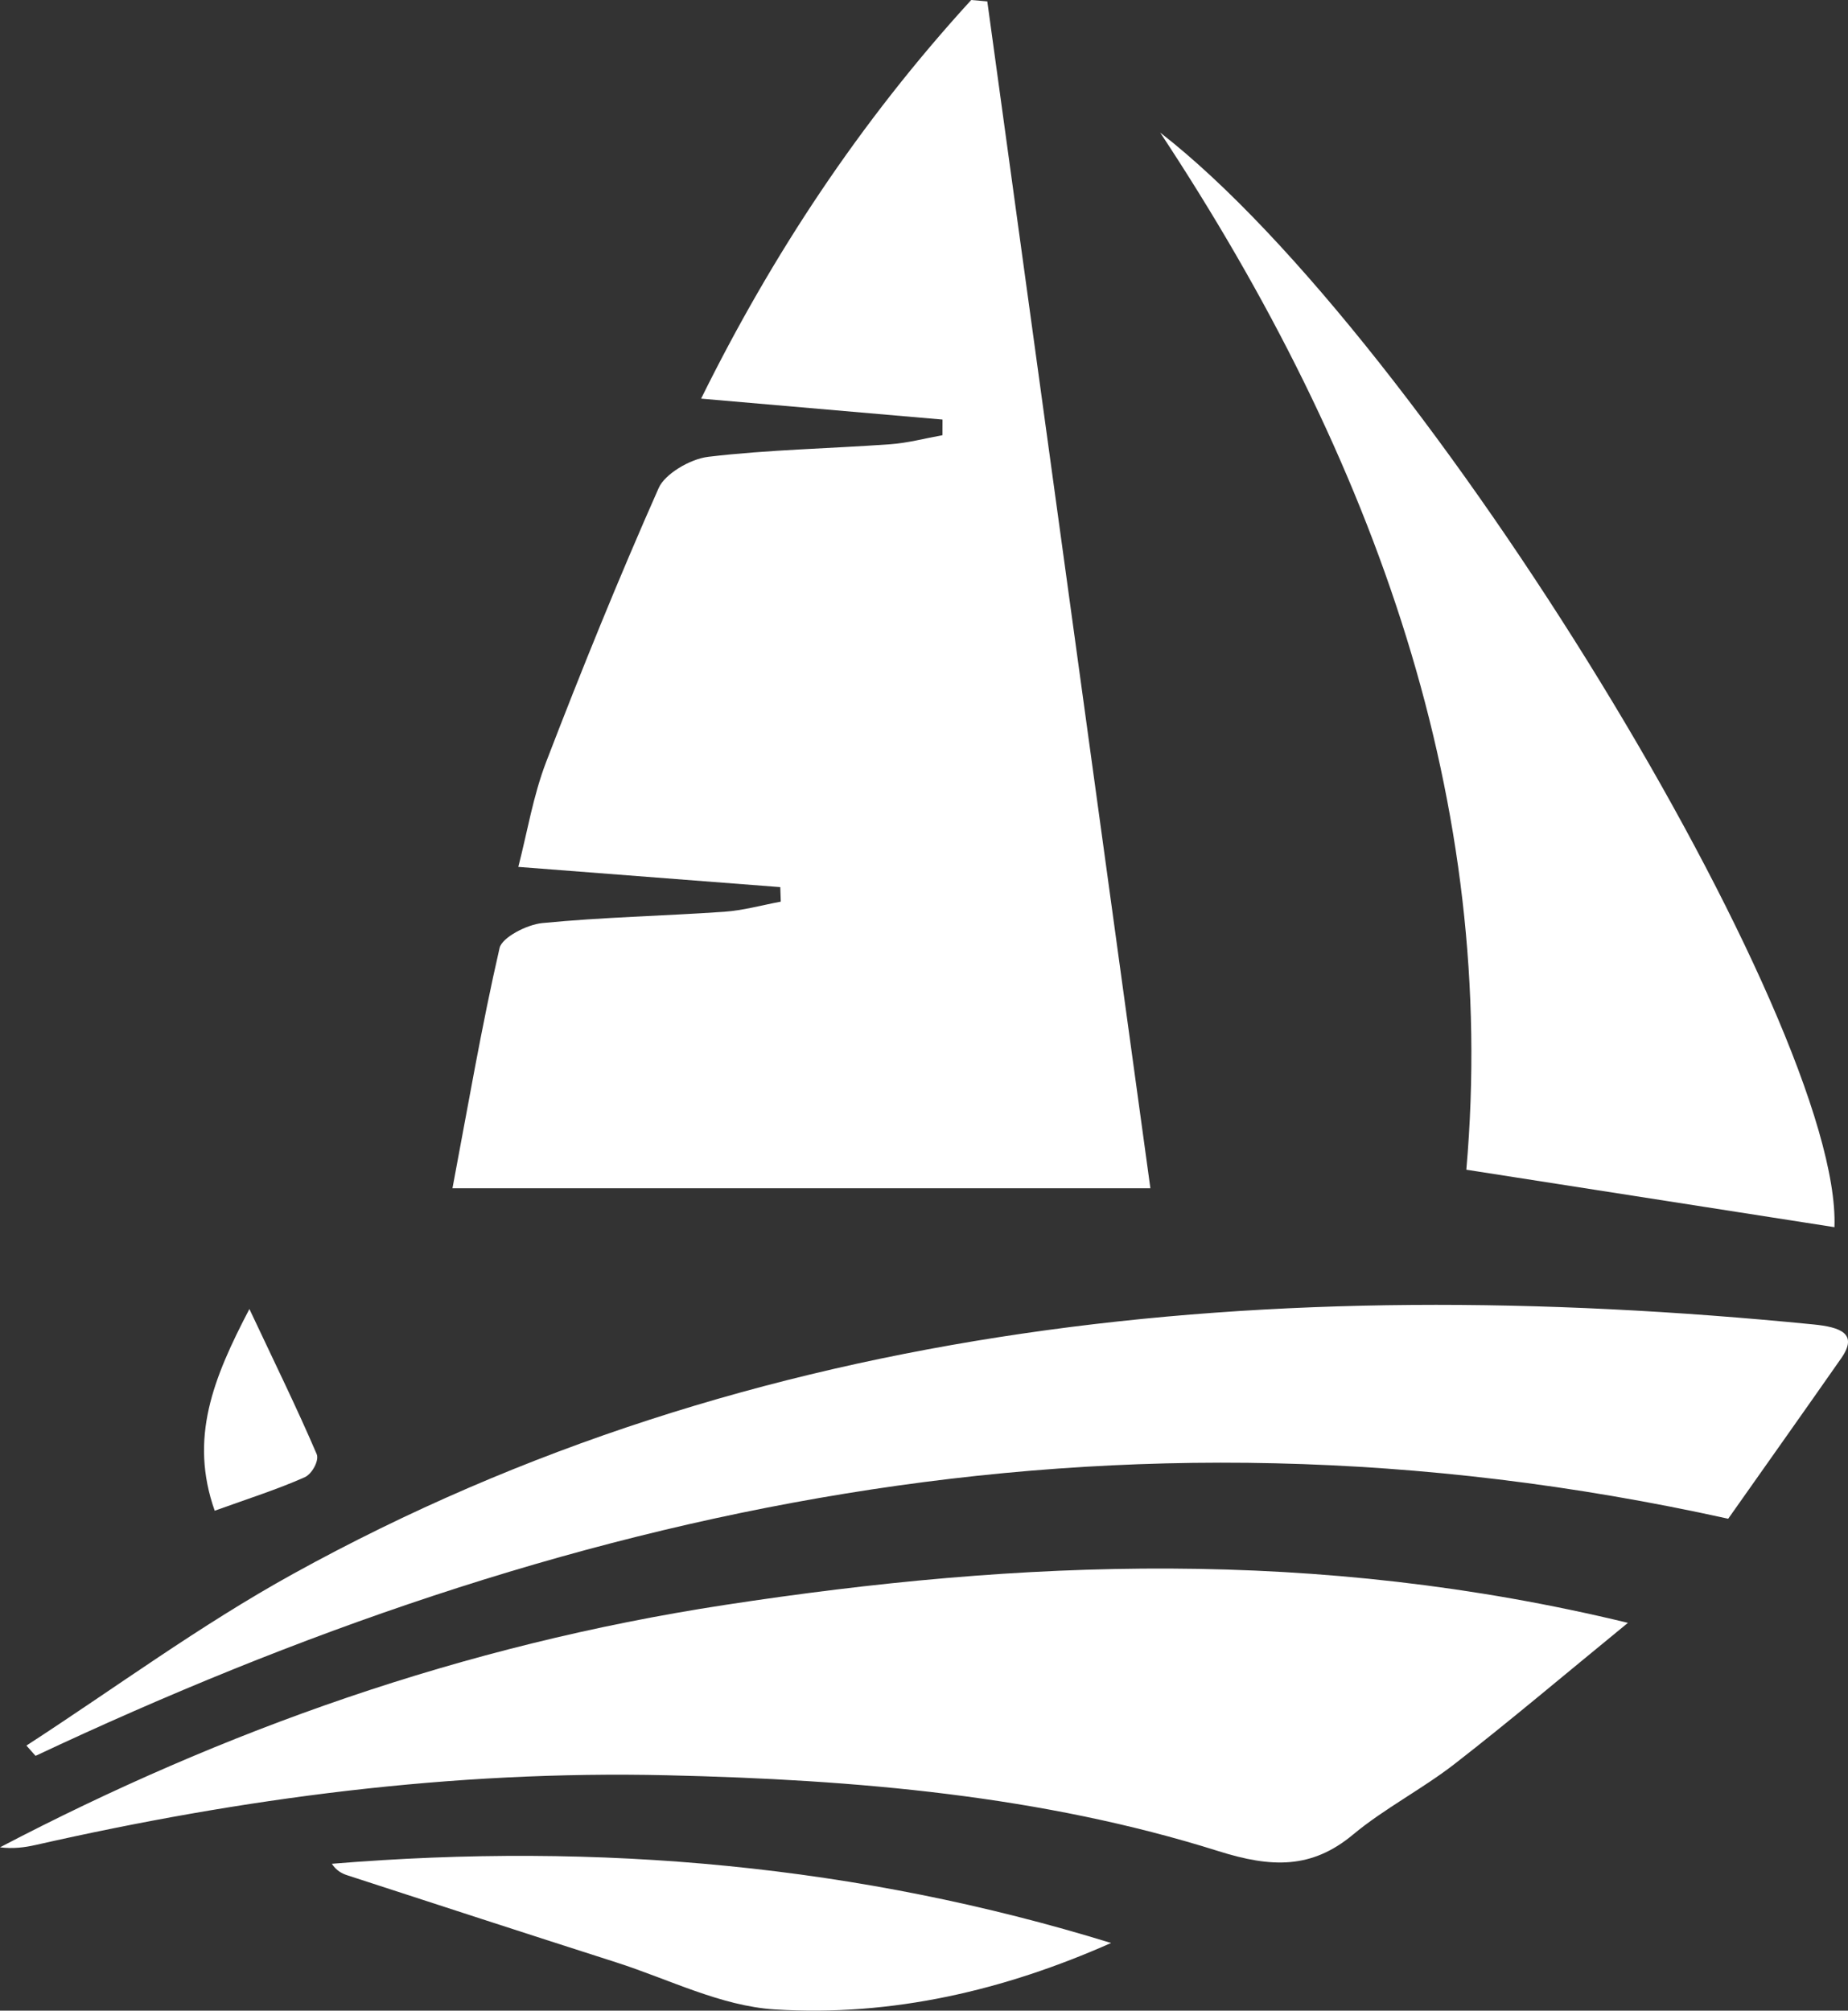
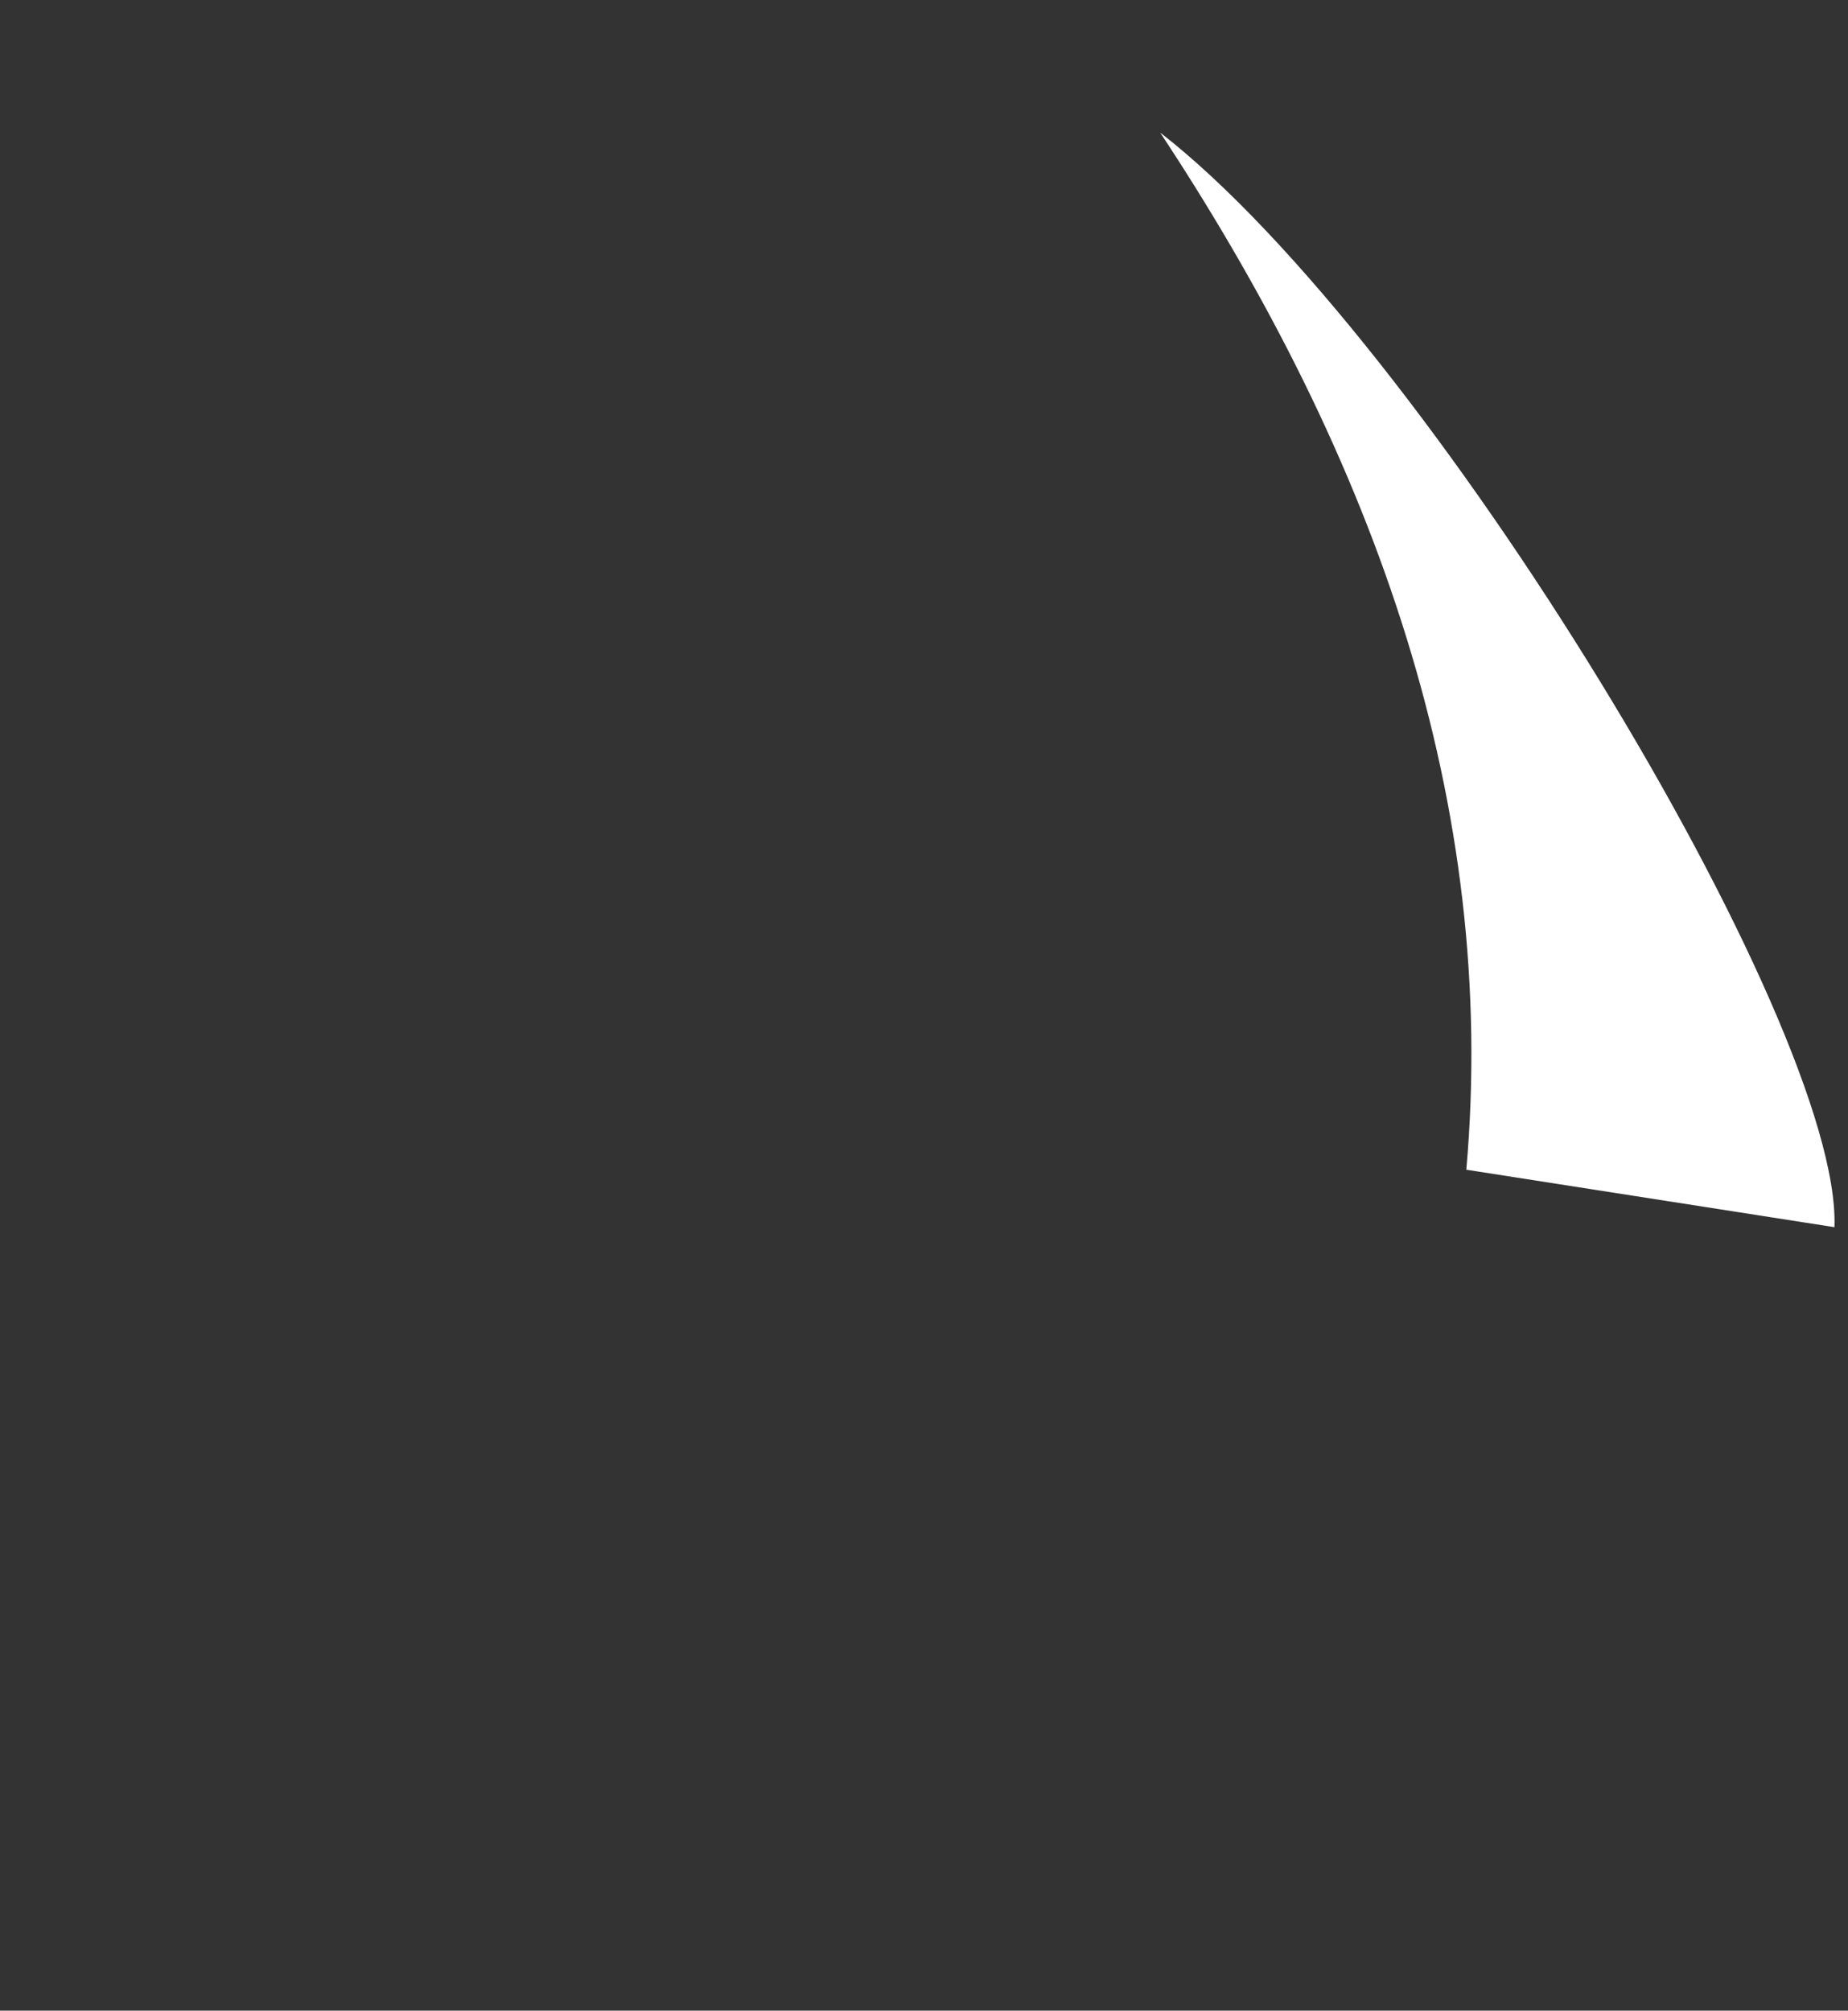
<svg xmlns="http://www.w3.org/2000/svg" id="Calque_2" data-name="Calque 2" viewBox="0 0 343.53 373.7">
  <rect x="0" y="0" width="343.53" height="373.7" fill="#333333" stroke="none" />
  <g id="Calque_1-2" data-name="Calque 1">
    <g>
-       <path fill="white" d="M183.54.26c-1-.09-2-.17-3-.26-20.79,22.74-37.01,47.39-50.21,74.09,16.09,1.4,30.48,2.64,44.87,3.89,0,.97,0,1.94-.01,2.91-3.24.58-6.45,1.45-9.73,1.68-11.27.81-22.63,1-33.79,2.33-3.45.41-8.1,3.24-9.22,5.79-7.46,16.83-14.35,33.82-20.91,50.89-2.45,6.38-3.52,13.09-5.19,19.54,17.33,1.34,33.01,2.55,48.7,3.76.03.9.06,1.8.09,2.7-3.5.65-6.97,1.63-10.51,1.88-11.26.78-22.6,1-33.81,2.1-2.95.29-7.5,2.7-7.95,4.62-3.33,14.5-5.82,29.11-8.76,44.67h129.74c-10.17-74.02-20.25-147.31-30.32-220.59Z" />
-       <path fill="white" d="M134.75,298.29c-48.94,7.49-93.37,23.4-134.75,45.05,2.42.3,4.57.03,6.64-.44,38.37-8.69,77.33-13.88,117.42-12.95,35.03.81,69.65,3.77,102.44,14.1,9.92,3.13,17.36,3.3,25.01-3.07,5.74-4.79,12.91-8.49,18.88-13.13,10.27-7.98,20.1-16.31,32.23-26.23-57.9-14.03-112.8-11.76-167.87-3.33Z" />
-       <path fill="white" d="M337.03,246.15c-100.89-9.98-196.88-.91-282.53,46.36-17.43,9.62-33.1,21.23-49.59,31.92.57.64,1.13,1.27,1.7,1.91,97.15-45.68,199.22-69.59,314.65-44.07,6.96-9.87,14.03-19.84,21.02-29.84,3.21-4.6-.18-5.78-5.25-6.28Z" />
-       <path fill="white" d="M272.58,217.4c23.84,3.72,46.32,7.23,68.43,10.68,1.41-37.64-75.72-164.89-125.34-203.44,40.21,60.9,62.86,125.02,56.91,192.76Z" />
-       <path fill="white" d="M61.69,346.4c.81,1.23,1.79,1.79,2.88,2.14,16.66,5.42,33.31,10.85,50,16.19,9.77,3.13,19.42,8.11,29.48,8.74,21.86,1.36,42.71-3.58,62.49-12.35-46.76-14.43-95.08-18.84-144.86-14.72Z" />
-       <path fill="white" d="M56.64,274.56c1.39-.62,2.73-3.15,2.23-4.3-3.65-8.51-7.77-16.9-12.51-26.97-6.75,12.92-11.21,24-6.45,37.49,6.07-2.19,11.59-3.94,16.73-6.22Z" />
+       <path fill="white" d="M272.58,217.4c23.84,3.72,46.32,7.23,68.43,10.68,1.41-37.64-75.72-164.89-125.34-203.44,40.21,60.9,62.86,125.02,56.91,192.76" />
    </g>
  </g>
</svg>